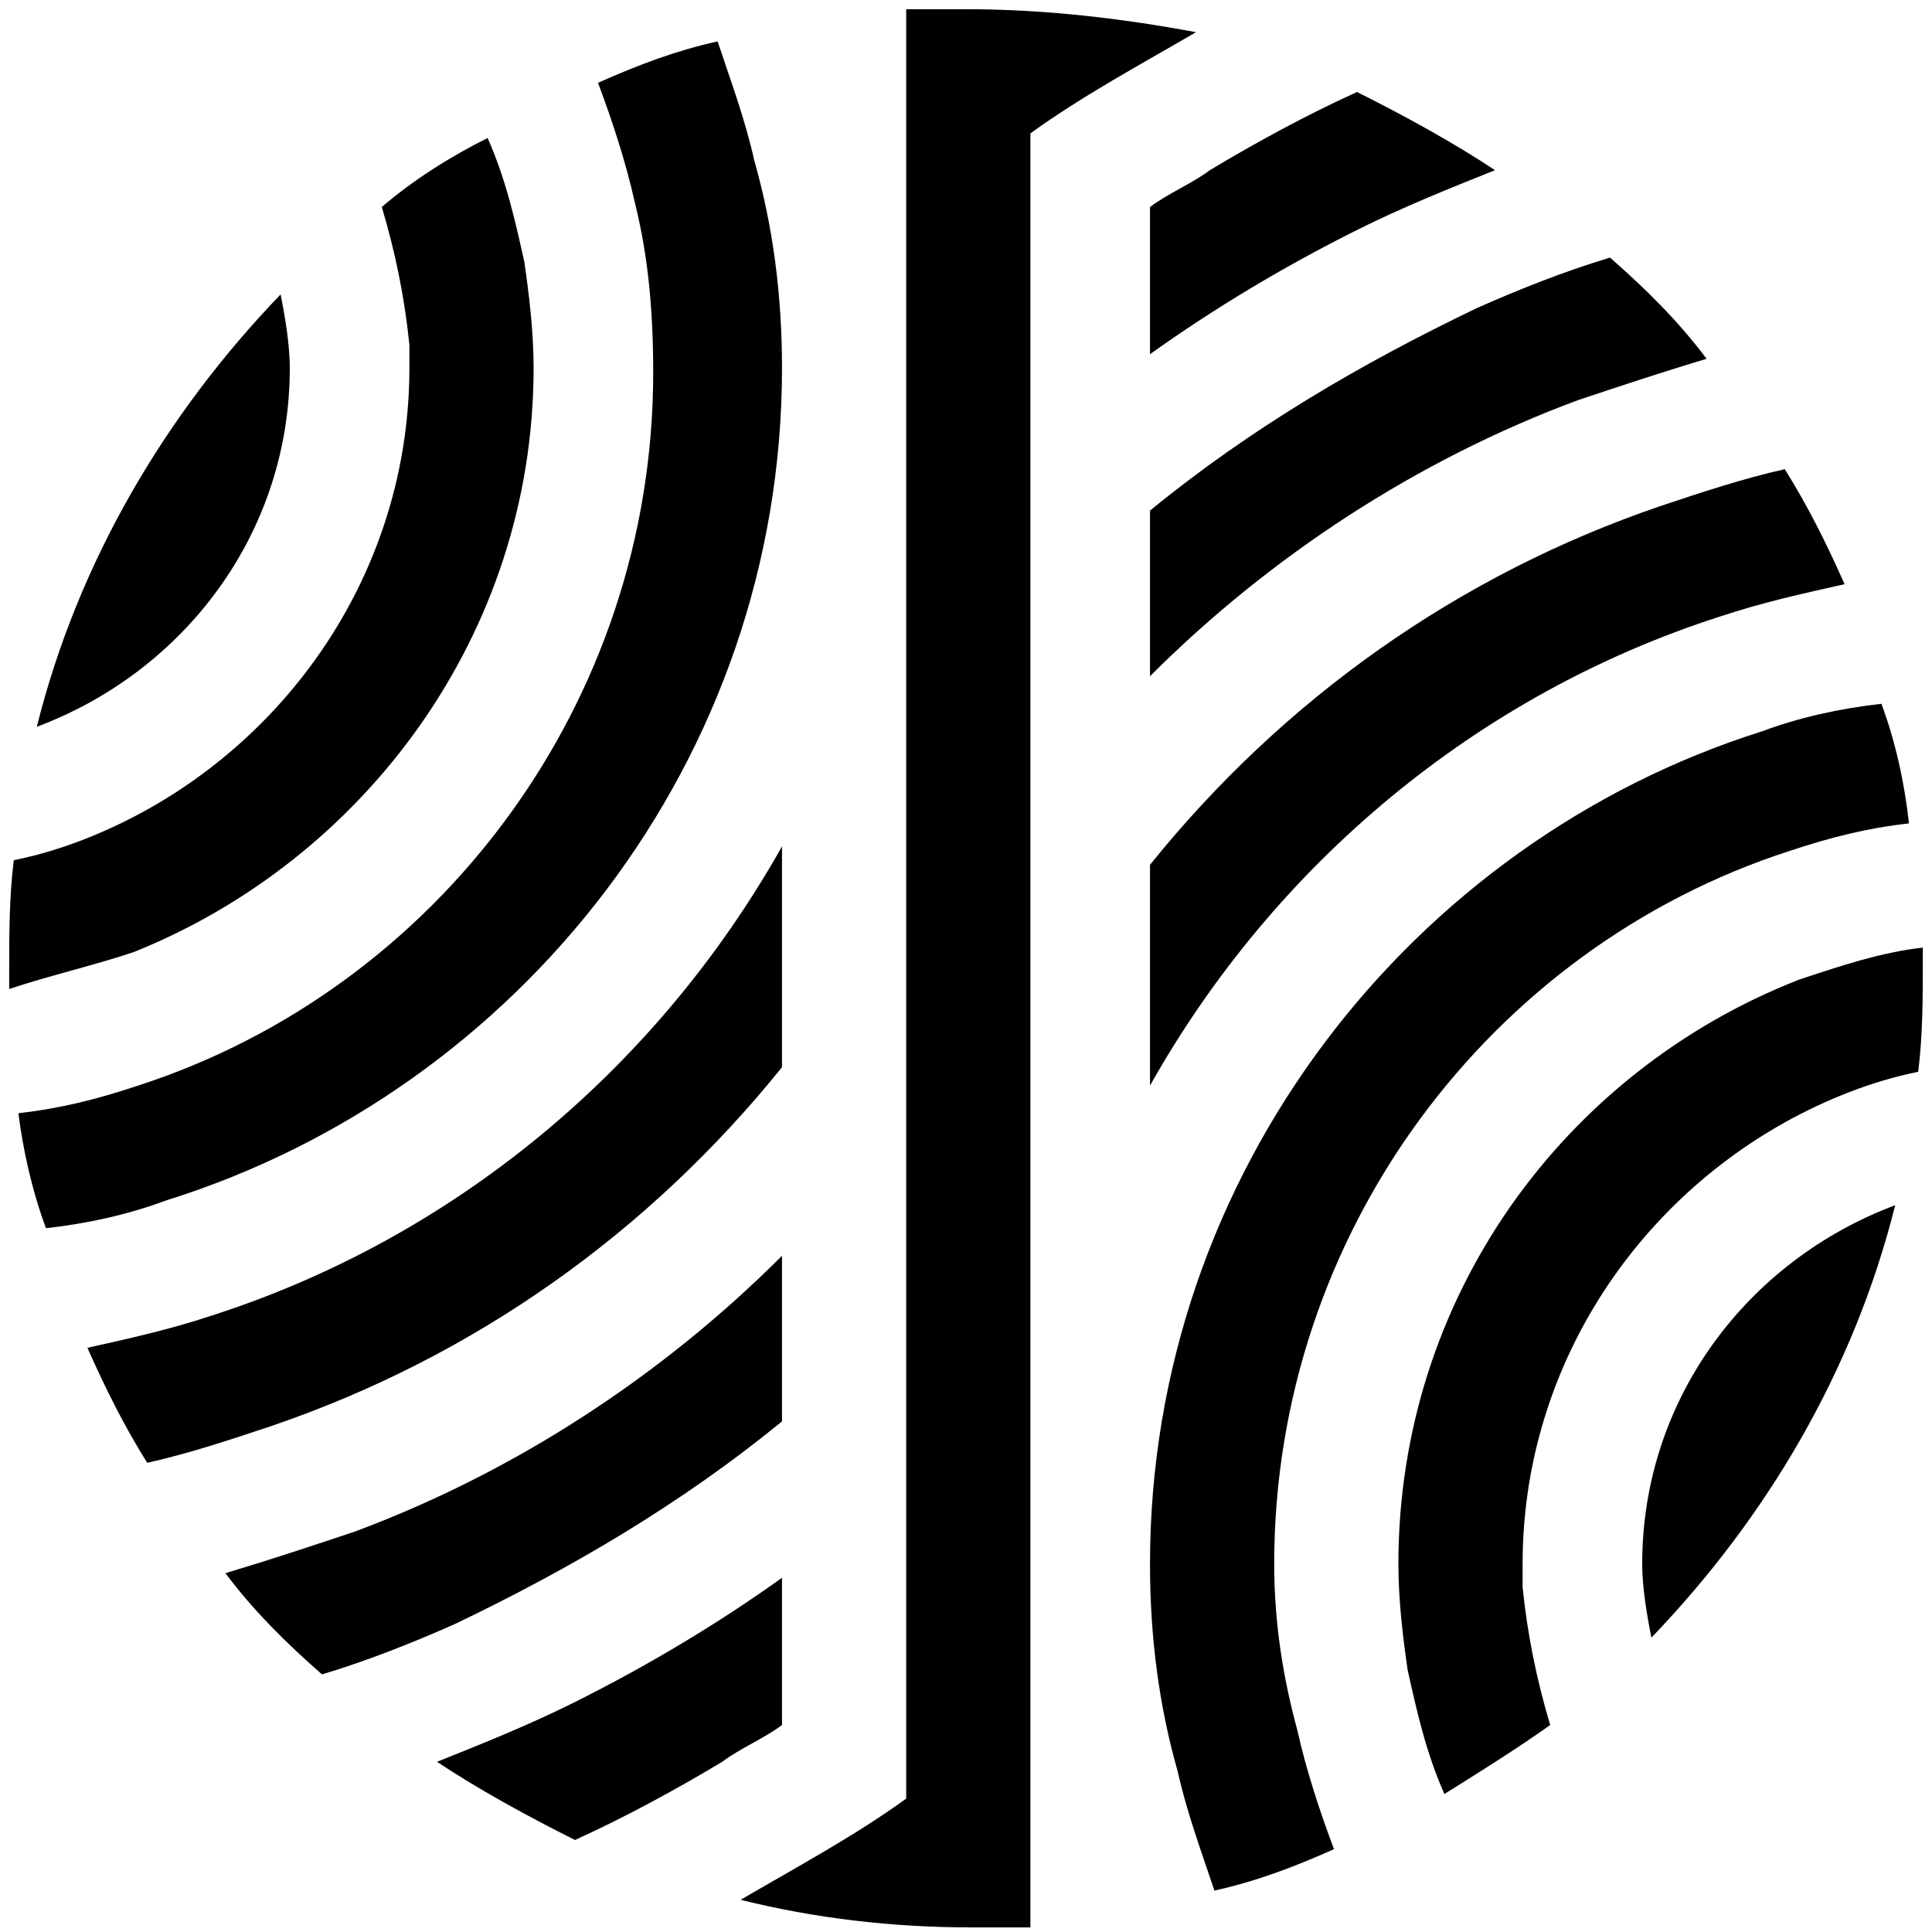
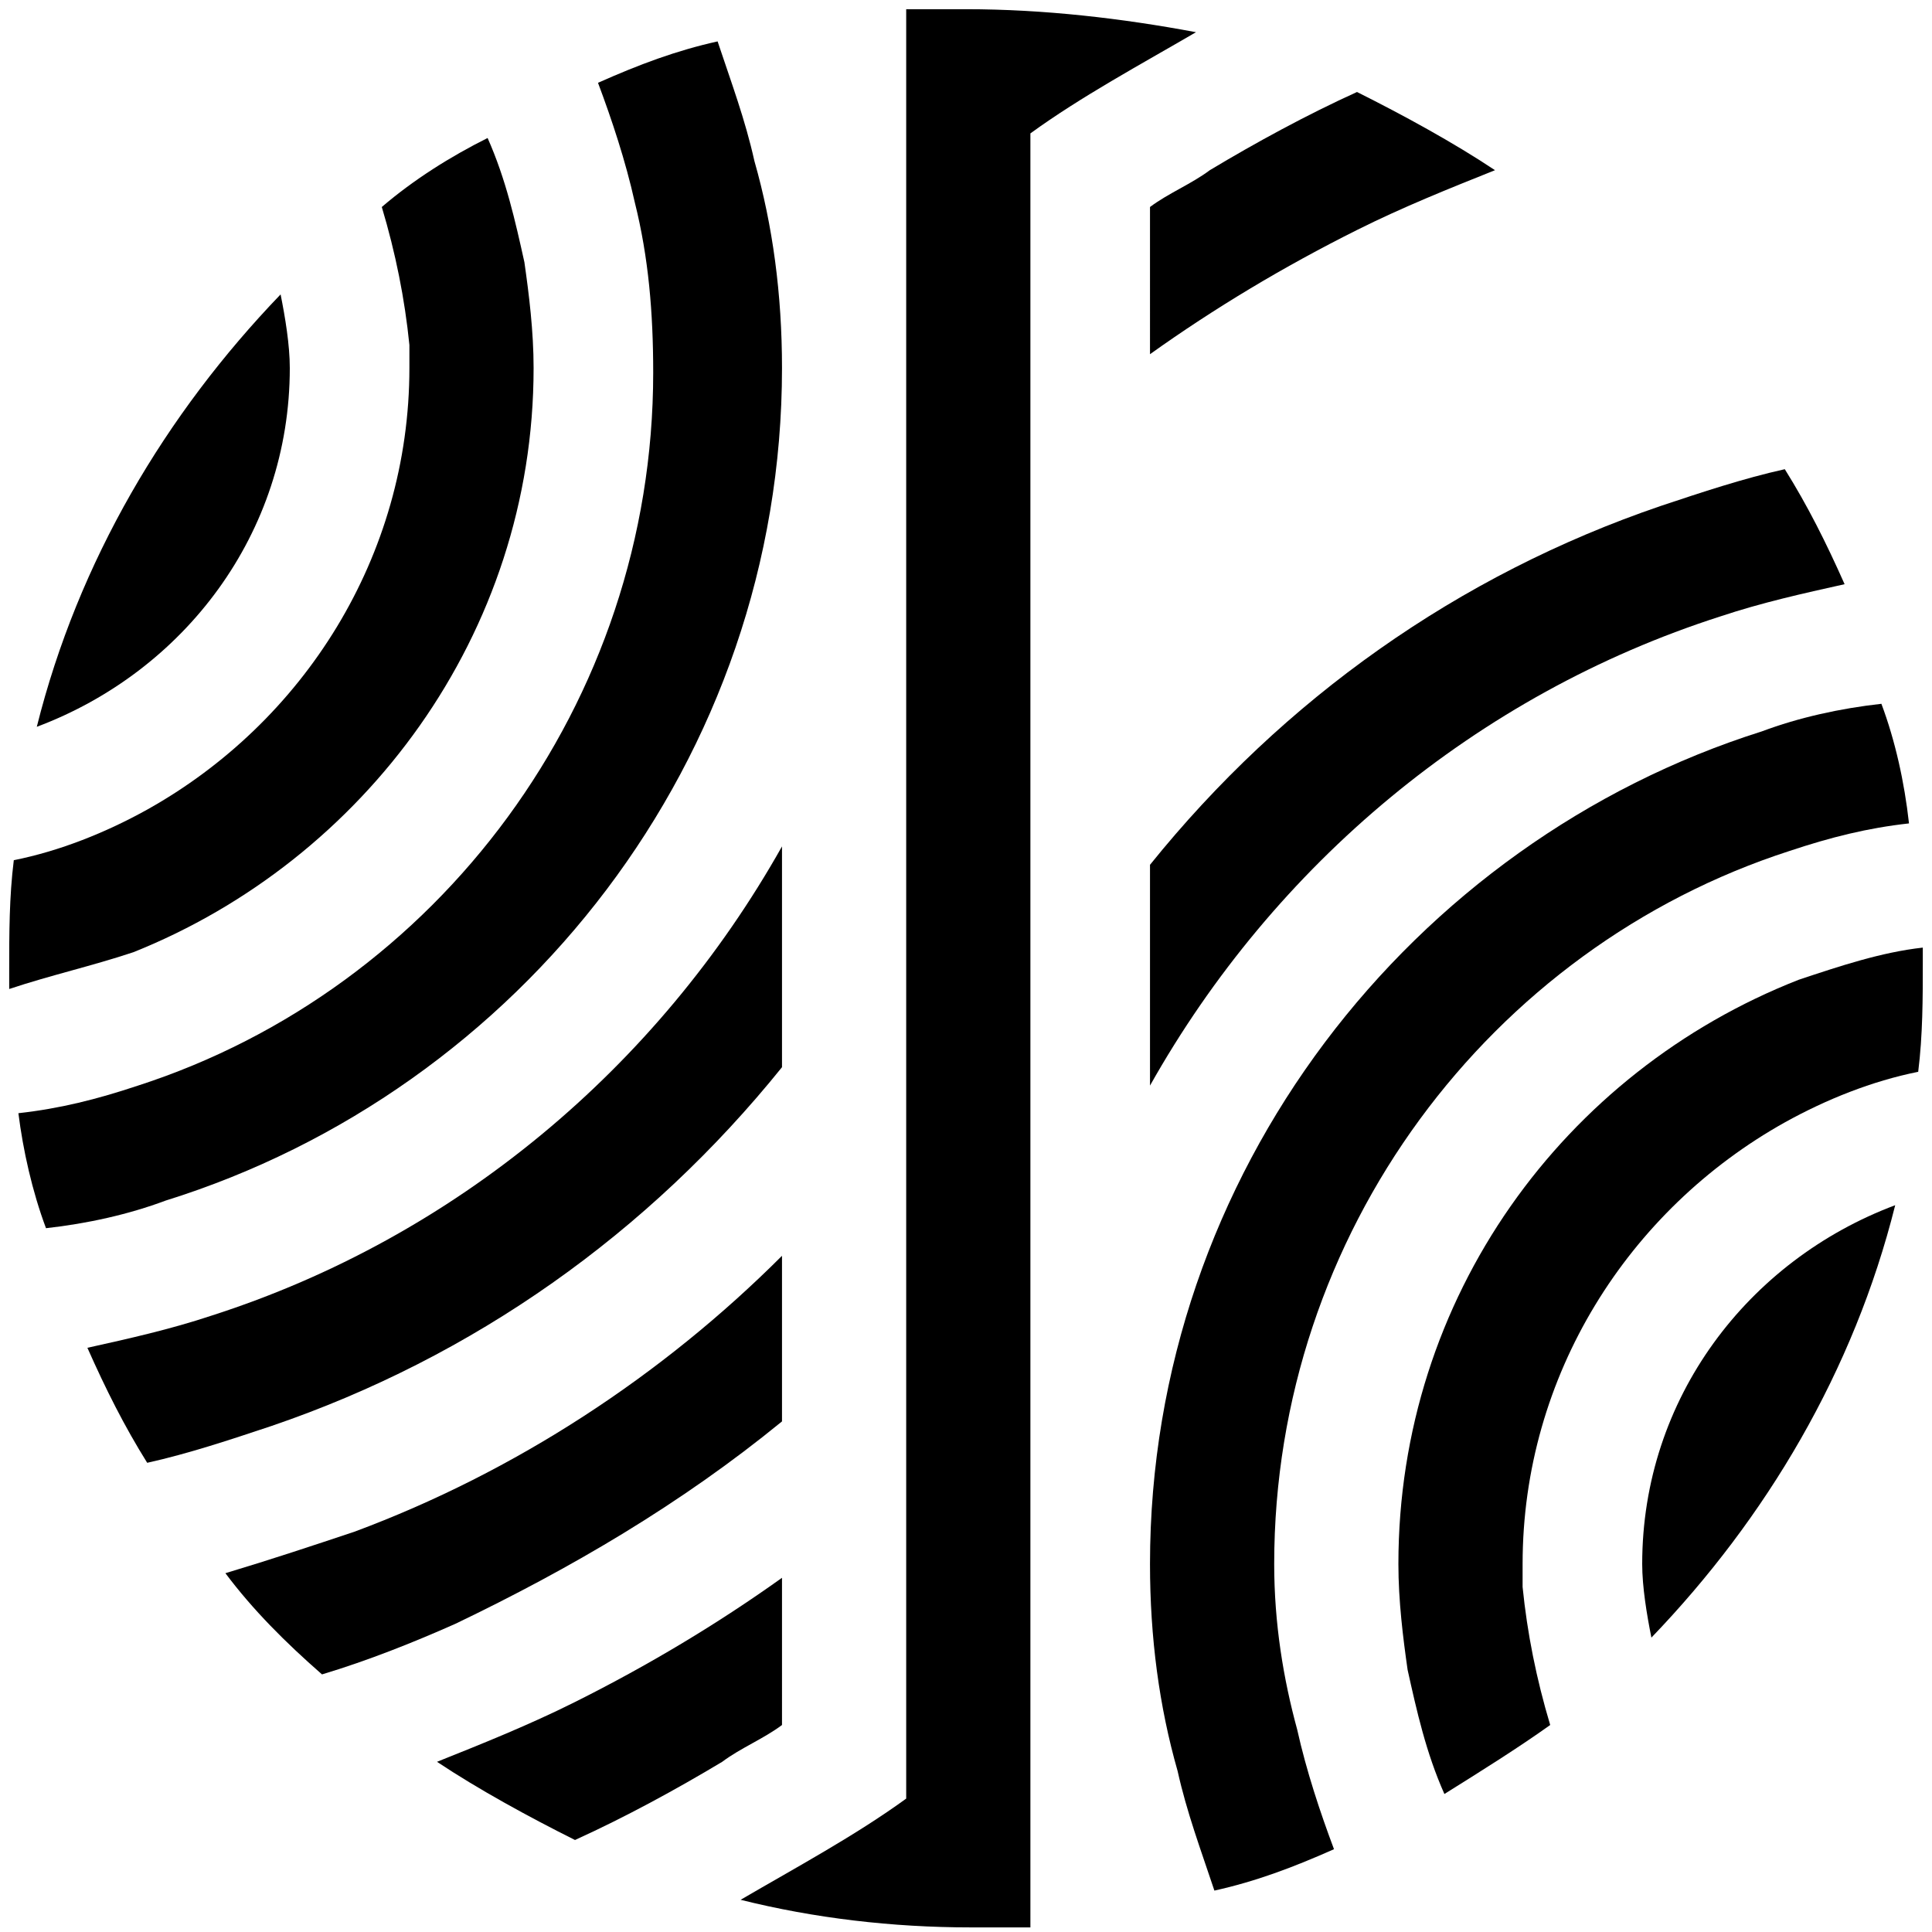
<svg xmlns="http://www.w3.org/2000/svg" version="1.1" id="Layer_1" x="0px" y="0px" viewBox="0 0 42 42" style="enable-background:new 0 0 42 42;" xml:space="preserve">
  <g>
    <path d="M27.7,34c0-7.2,4.7-13.4,11.2-15.5c0.9-0.3,1.7-0.5,2.6-0.6c-0.1-0.9-0.3-1.8-0.6-2.6c-0.9,0.1-1.8,0.3-2.6,0.6   C30.7,18.3,25,25.5,25,34c0,1.6,0.2,3.1,0.6,4.5c0.2,0.9,0.5,1.7,0.8,2.6c0.9-0.2,1.7-0.5,2.6-0.9c-0.3-0.8-0.6-1.7-0.8-2.6   C27.9,36.5,27.7,35.3,27.7,34z" />
    <path d="M41.8,20.6c-0.9,0.1-1.8,0.4-2.7,0.7c-5.1,2-8.7,6.9-8.7,12.7c0,0.8,0.1,1.6,0.2,2.3c0.2,0.9,0.4,1.8,0.8,2.7   c0.8-0.5,1.6-1,2.3-1.5c-0.3-1-0.5-2-0.6-3c0-0.2,0-0.3,0-0.5c0-4.1,2.3-7.7,5.7-9.6c0.9-0.5,1.9-0.9,2.9-1.1   c0.1-0.8,0.1-1.6,0.1-2.4C41.8,20.9,41.8,20.7,41.8,20.6z" />
    <path d="M35.7,34c0,0.5,0.1,1.1,0.2,1.6c2.5-2.6,4.4-5.8,5.3-9.4C38,27.4,35.7,30.4,35.7,34z" />
    <path d="M21,0.2c-0.5,0-0.9,0-1.3,0V2v0.9v36.2c-1.1,0.8-2.4,1.5-3.6,2.2c1.6,0.4,3.3,0.6,5,0.6c0.5,0,0.9,0,1.3,0V40v-0.9V2.9   c1.1-0.8,2.4-1.5,3.6-2.2C24.4,0.4,22.7,0.2,21,0.2z" />
    <path d="M25,7.7c1.4-1,2.9-1.9,4.5-2.7c1-0.5,2-0.9,3-1.3c-0.9-0.6-2-1.2-3-1.7c-1.1,0.5-2.2,1.1-3.2,1.7c-0.4,0.3-0.9,0.5-1.3,0.8   V7.7z" />
-     <path d="M25,11.1v3.6c2.6-2.6,5.8-4.7,9.3-6c0.9-0.3,1.8-0.6,2.8-0.9c-0.6-0.8-1.3-1.5-2.1-2.2c-1,0.3-2,0.7-2.9,1.1   C29.6,7.9,27.2,9.3,25,11.1z" />
    <path d="M25,18.8v4.8c2.7-4.8,7.1-8.5,12.4-10.2c0.9-0.3,1.8-0.5,2.7-0.7c-0.4-0.9-0.8-1.7-1.3-2.5c-0.9,0.2-1.8,0.5-2.7,0.8   C31.7,12.5,27.9,15.2,25,18.8z" />
    <path d="M17,8c0-1.6-0.2-3.1-0.6-4.5c-0.2-0.9-0.5-1.7-0.8-2.6c-0.9,0.2-1.7,0.5-2.6,0.9c0.3,0.8,0.6,1.7,0.8,2.6   c0.3,1.2,0.4,2.4,0.4,3.7c0,7.2-4.7,13.4-11.2,15.5c-0.9,0.3-1.7,0.5-2.6,0.6C0.5,25,0.7,25.9,1,26.7c0.9-0.1,1.8-0.3,2.6-0.6   C11.3,23.7,17,16.5,17,8z" />
    <path d="M11.6,8c0-0.8-0.1-1.6-0.2-2.3c-0.2-0.9-0.4-1.8-0.8-2.7C9.8,3.4,9,3.9,8.3,4.5c0.3,1,0.5,2,0.6,3c0,0.2,0,0.3,0,0.5   c0,4.1-2.3,7.7-5.7,9.6c-0.9,0.5-1.9,0.9-2.9,1.1c-0.1,0.8-0.1,1.6-0.1,2.4c0,0.1,0,0.3,0,0.4C1.1,21.2,2,21,2.9,20.7   C7.9,18.7,11.6,13.8,11.6,8z" />
    <path d="M6.3,8c0-0.5-0.1-1.1-0.2-1.6C3.6,9,1.7,12.2,0.8,15.8C4,14.6,6.3,11.6,6.3,8z" />
    <path d="M17,34.3c-1.4,1-2.9,1.9-4.5,2.7c-1,0.5-2,0.9-3,1.3c0.9,0.6,2,1.2,3,1.7c1.1-0.5,2.2-1.1,3.2-1.7c0.4-0.3,0.9-0.5,1.3-0.8   V34.3z" />
    <path d="M17,30.9v-3.6c-2.6,2.6-5.8,4.7-9.3,6c-0.9,0.3-1.8,0.6-2.8,0.9c0.6,0.8,1.3,1.5,2.1,2.2c1-0.3,2-0.7,2.9-1.1   C12.4,34.1,14.8,32.7,17,30.9z" />
    <path d="M17,23.2v-4.8c-2.7,4.8-7.1,8.5-12.4,10.2c-0.9,0.3-1.8,0.5-2.7,0.7c0.4,0.9,0.8,1.7,1.3,2.5C4.1,31.6,5,31.3,5.9,31   C10.3,29.5,14.1,26.8,17,23.2z" />
  </g>
</svg>